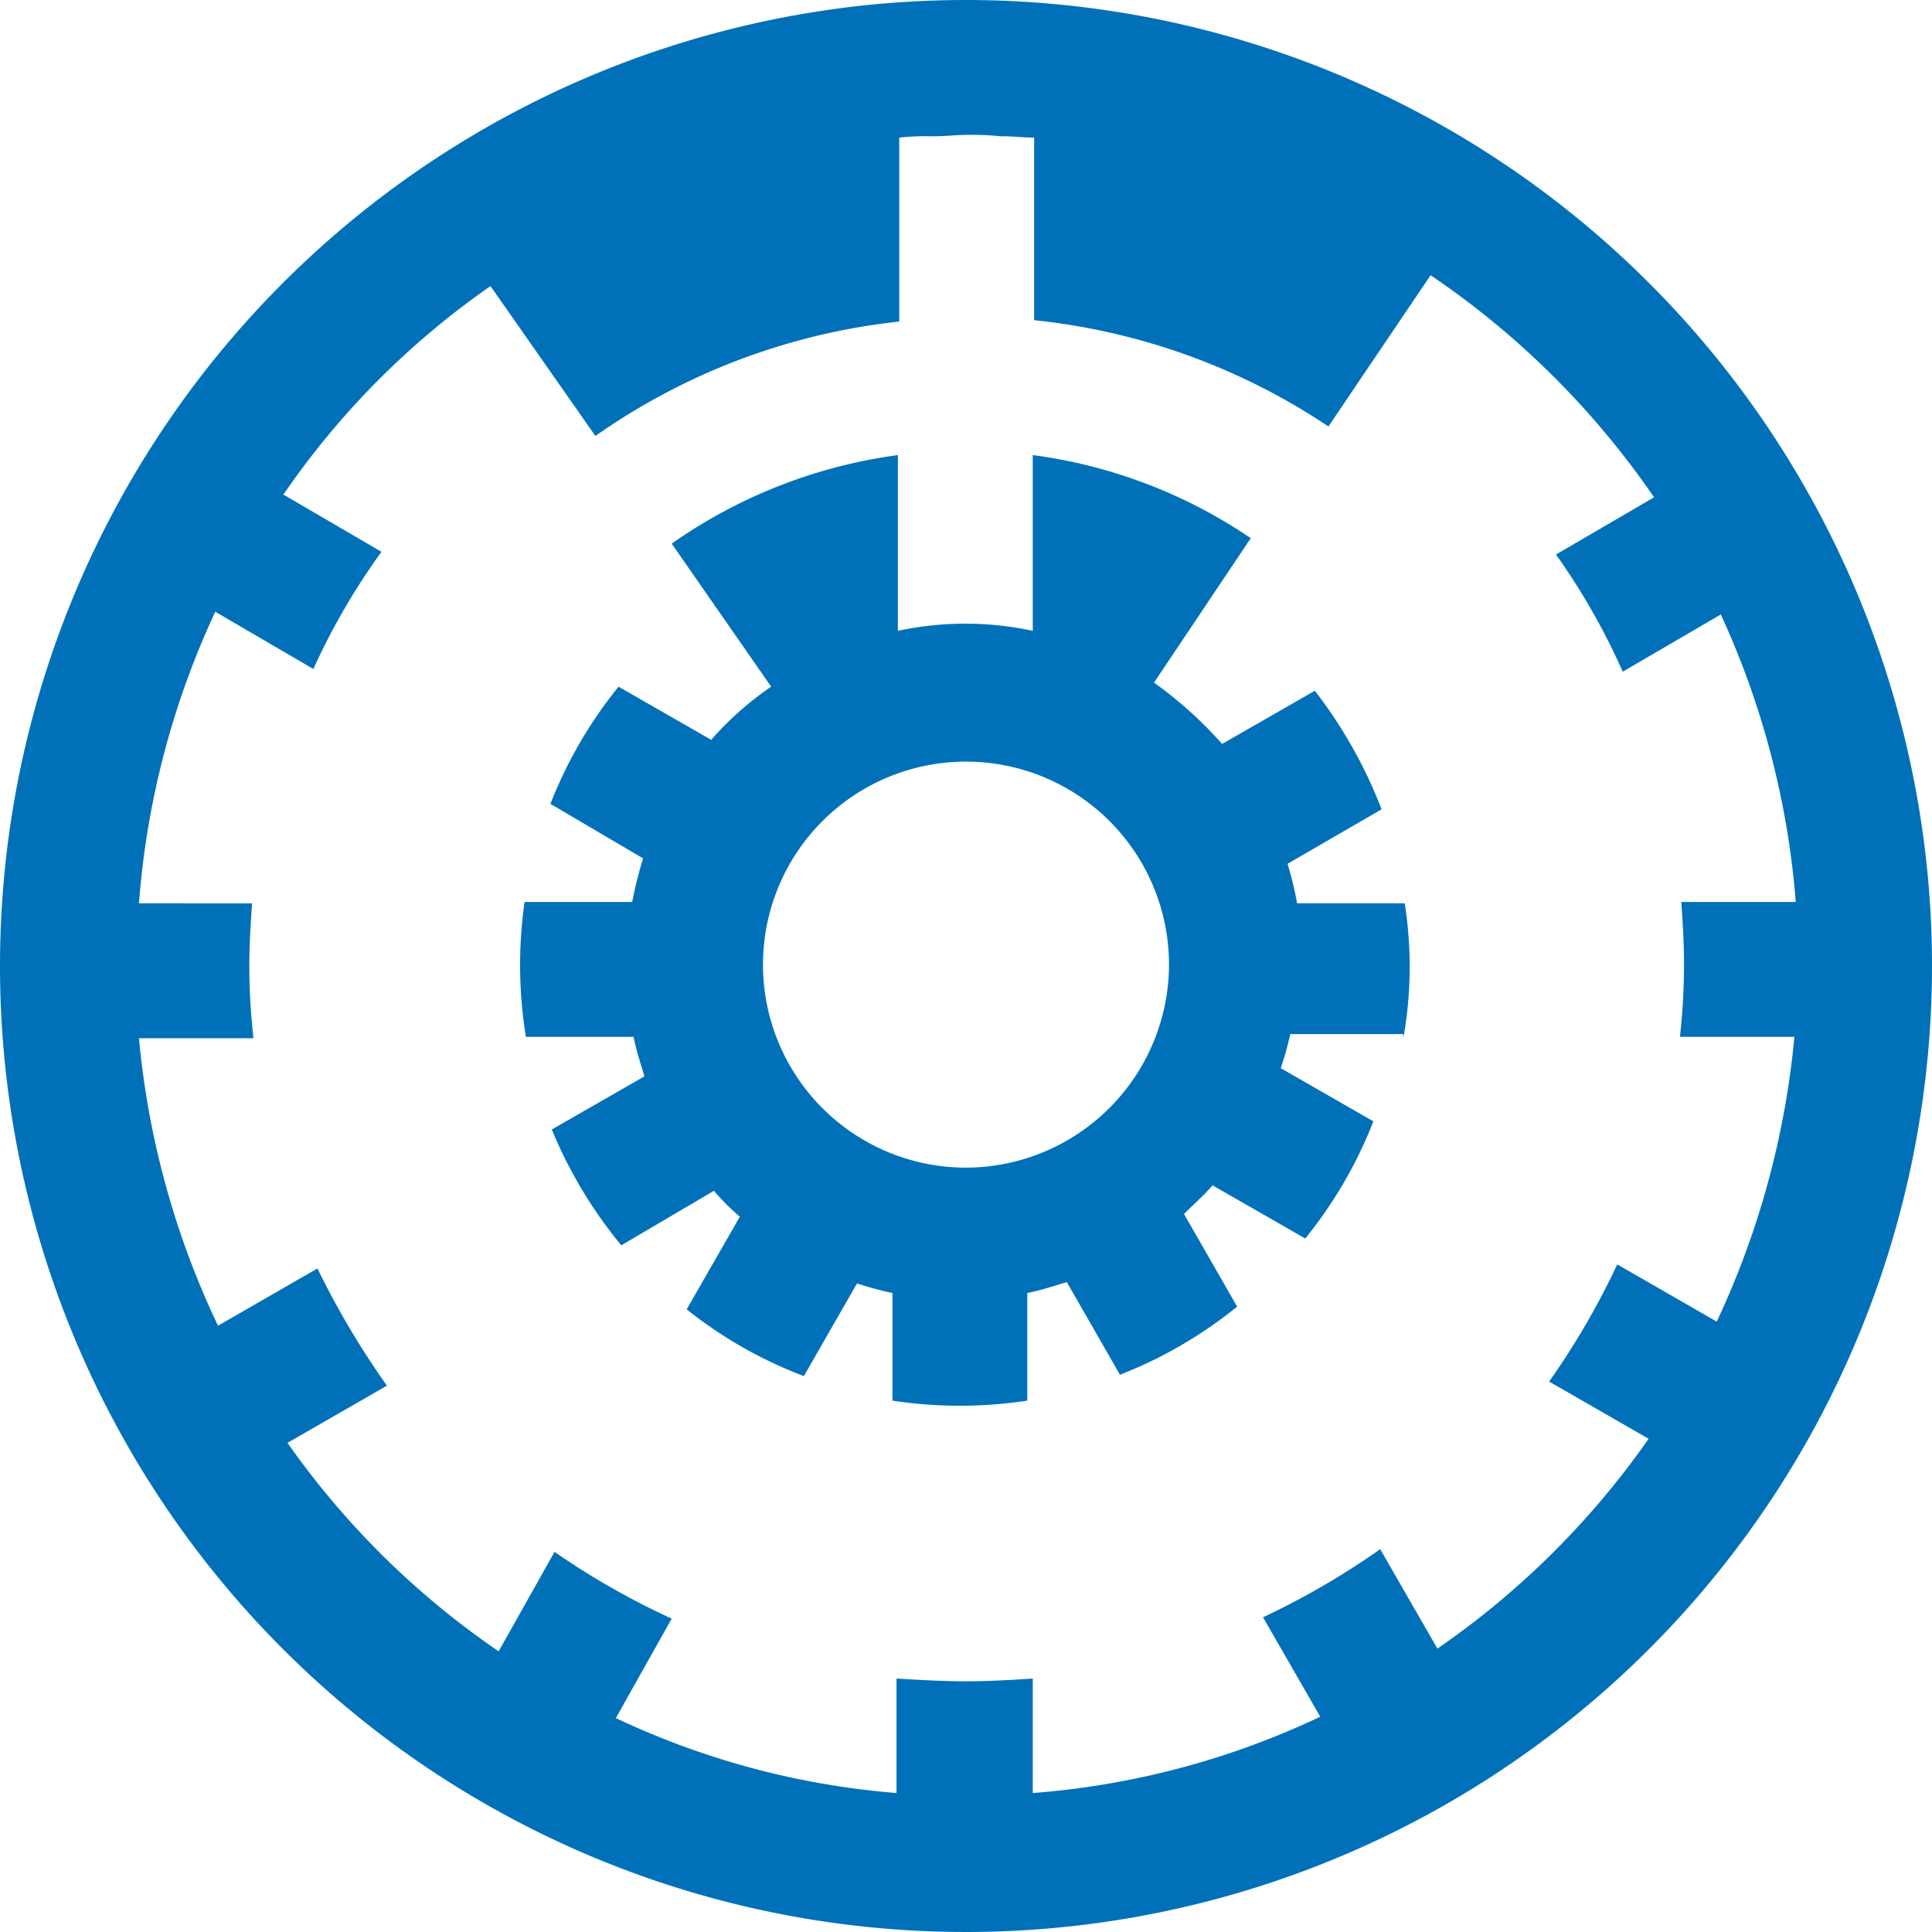
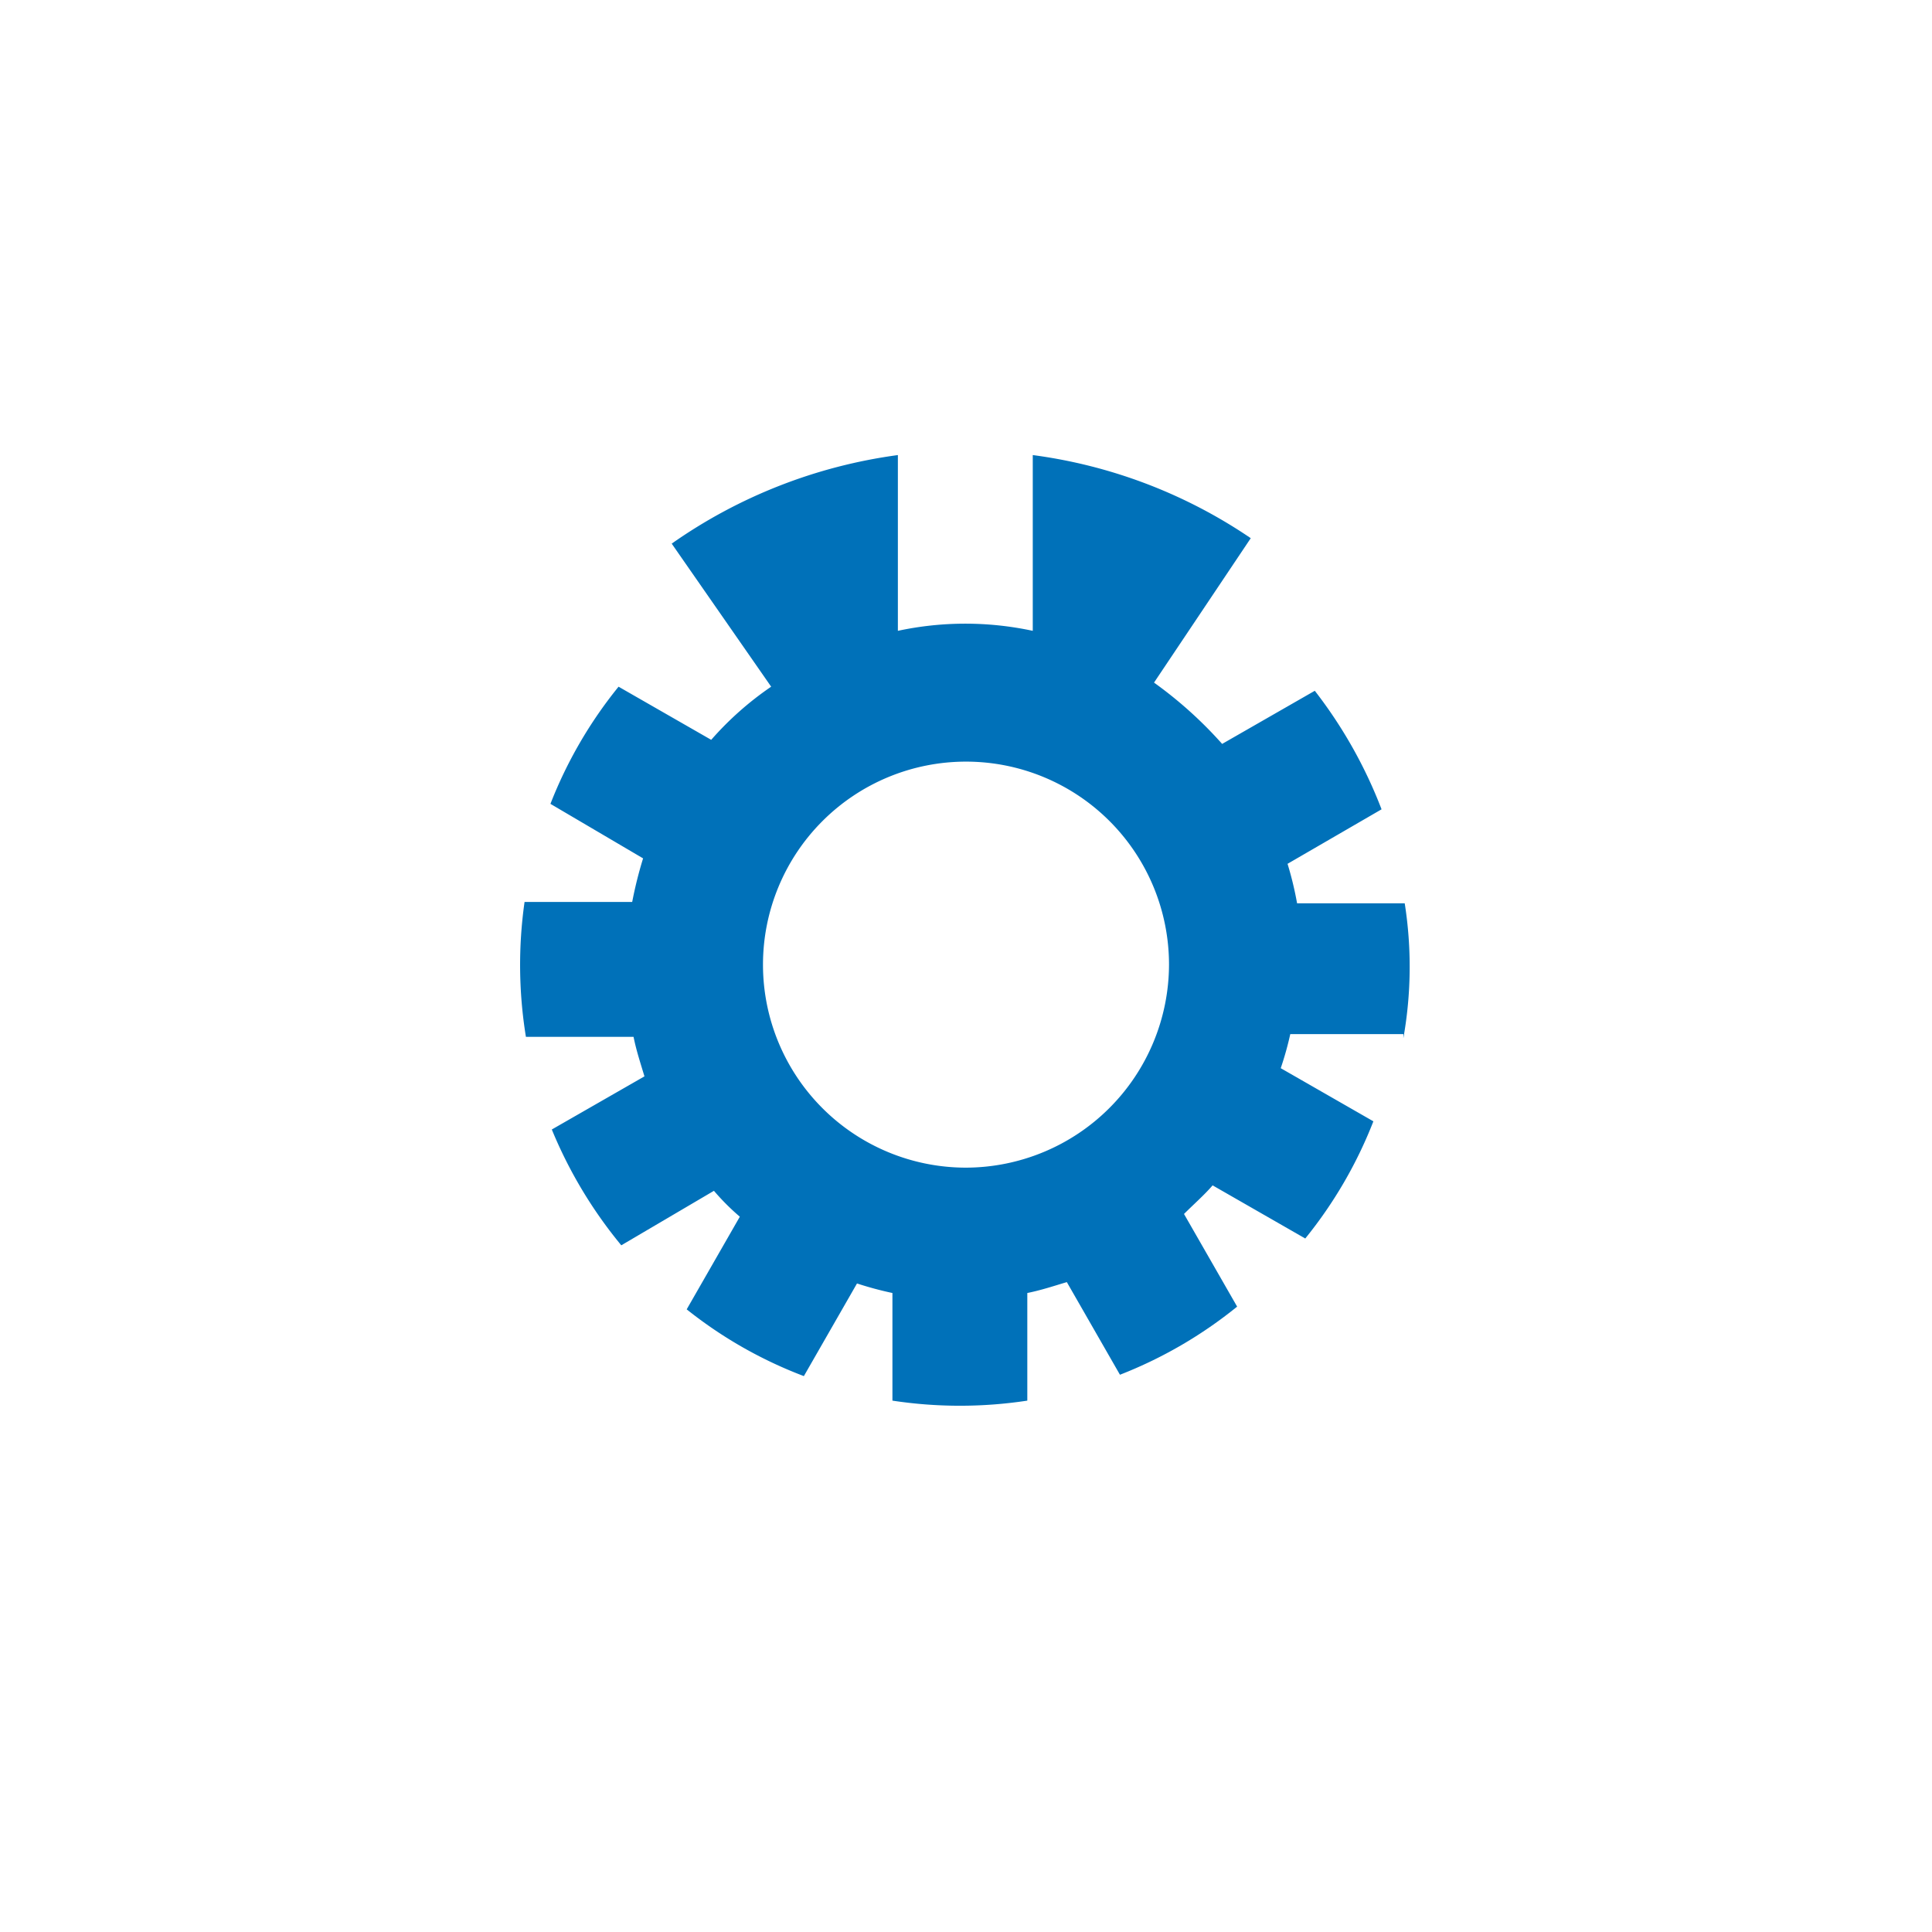
<svg xmlns="http://www.w3.org/2000/svg" id="Layout" viewBox="0 0 141.8 141.8">
  <defs>
    <style>.cls-1{fill:#0071b9;}</style>
  </defs>
  <title>TUV_R_Icons_Periodical_Technical_Inspection_RGB</title>
  <g id="_Gruppe_" data-name="&lt;Gruppe&gt;">
    <g id="_Gruppe_2" data-name="&lt;Gruppe&gt;">
-       <path id="_Zusammengesetzter_Pfad_" data-name="&lt;Zusammengesetzter Pfad&gt;" class="cls-1" d="M70.9,0a70.9,70.9,0,1,0,70.9,70.9A70.91,70.91,0,0,0,70.9,0ZM126,97l-7.3-4.2a56.69,56.69,0,0,1-5,8.6l7.3,4.2A61.32,61.32,0,0,1,105.5,121l-4.2-7.3a56.69,56.69,0,0,1-8.6,5l4.2,7.3a59.93,59.93,0,0,1-21.1,5.6v-8.4c-1.6.1-3.2.2-4.9.2s-3.4-.1-5.1-.2v8.4a59.28,59.28,0,0,1-20.6-5.5l4.1-7.3a56.13,56.13,0,0,1-8.6-4.9l-4.1,7.3a60.92,60.92,0,0,1-15.5-15.3l7.3-4.2a60.9,60.9,0,0,1-5.1-8.6L16,97.3a62.36,62.36,0,0,1-5.8-21.1h8.4a48.86,48.86,0,0,1-.3-5.4c0-1.5.1-3,.2-4.5H10.2a61.54,61.54,0,0,1,5.6-21.4L23,49.1a49.4,49.4,0,0,1,5-8.6l-7.2-4.2A59.76,59.76,0,0,1,36,21l7.7,11A47.61,47.61,0,0,1,66,23.6V10.1h0a17.7,17.7,0,0,1,2.3-.1h.3c.8,0,1.6-.1,2.4-.1a19.27,19.27,0,0,1,2.4.1h.2c.8,0,1.5.1,2.3.1V23.5a47.68,47.68,0,0,1,21.6,7.8L105,20.2a62,62,0,0,1,16.4,16.3l-7.2,4.2a48.88,48.88,0,0,1,4.9,8.6l7.2-4.2a62,62,0,0,1,5.5,21.1h-8.4c.1,1.5.2,3,.2,4.5a48.86,48.86,0,0,1-.3,5.4h8.4A62.82,62.82,0,0,1,126,97Z" />
-     </g>
+       </g>
    <path id="_Zusammengesetzter_Pfad_2" data-name="&lt;Zusammengesetzter Pfad&gt;" class="cls-1" d="M103,76.2a29.91,29.91,0,0,0,.1-9.9H95.2a24.6,24.6,0,0,0-.7-2.9l6.9-4a34.08,34.08,0,0,0-4.9-8.7l-6.8,3.9a30.38,30.38,0,0,0-5-4.5l7.1-10.6a37.1,37.1,0,0,0-16-6.1V46.3a23.6,23.6,0,0,0-9.9,0V33.4a37.59,37.59,0,0,0-16.6,6.5l7.3,10.5a23.22,23.22,0,0,0-4.4,3.9l-6.8-3.9a32.24,32.24,0,0,0-5,8.6l6.8,4a29.92,29.92,0,0,0-.8,3.2H38.5a32.86,32.86,0,0,0,.1,9.9h7.9c.2,1,.5,1.9.8,2.9l-6.8,3.9a33.11,33.11,0,0,0,5.1,8.5l6.8-4a17,17,0,0,0,1.9,1.9l-3.9,6.8A31.91,31.91,0,0,0,59,101l3.9-6.8a25.05,25.05,0,0,0,2.6.7v7.9a32.86,32.86,0,0,0,9.9,0V94.9c1-.2,1.9-.5,2.9-.8l3.9,6.8a32.24,32.24,0,0,0,8.6-5l-3.9-6.8c.7-.7,1.5-1.4,2.1-2.1l6.8,3.9a32.24,32.24,0,0,0,5-8.6L94,78.4a23.35,23.35,0,0,0,.7-2.5H103ZM70.9,85.7A14.9,14.9,0,1,1,85.8,70.8,14.94,14.94,0,0,1,70.9,85.7Z" />
  </g>
</svg>